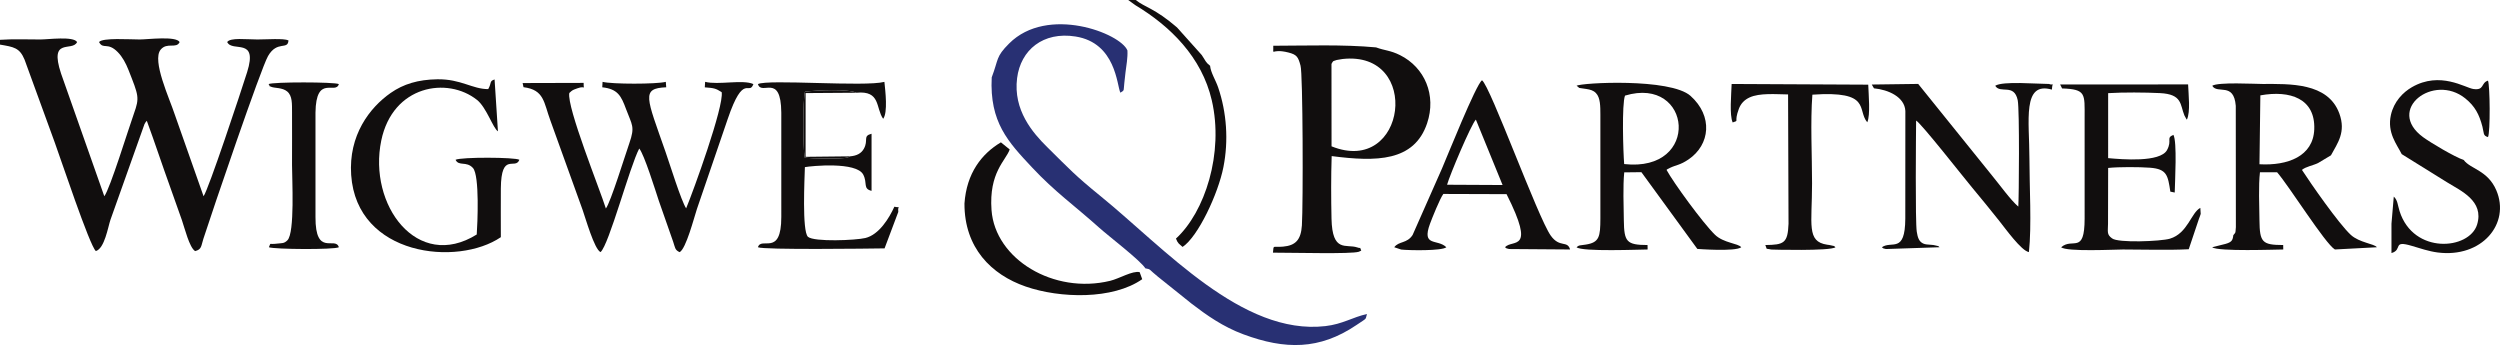
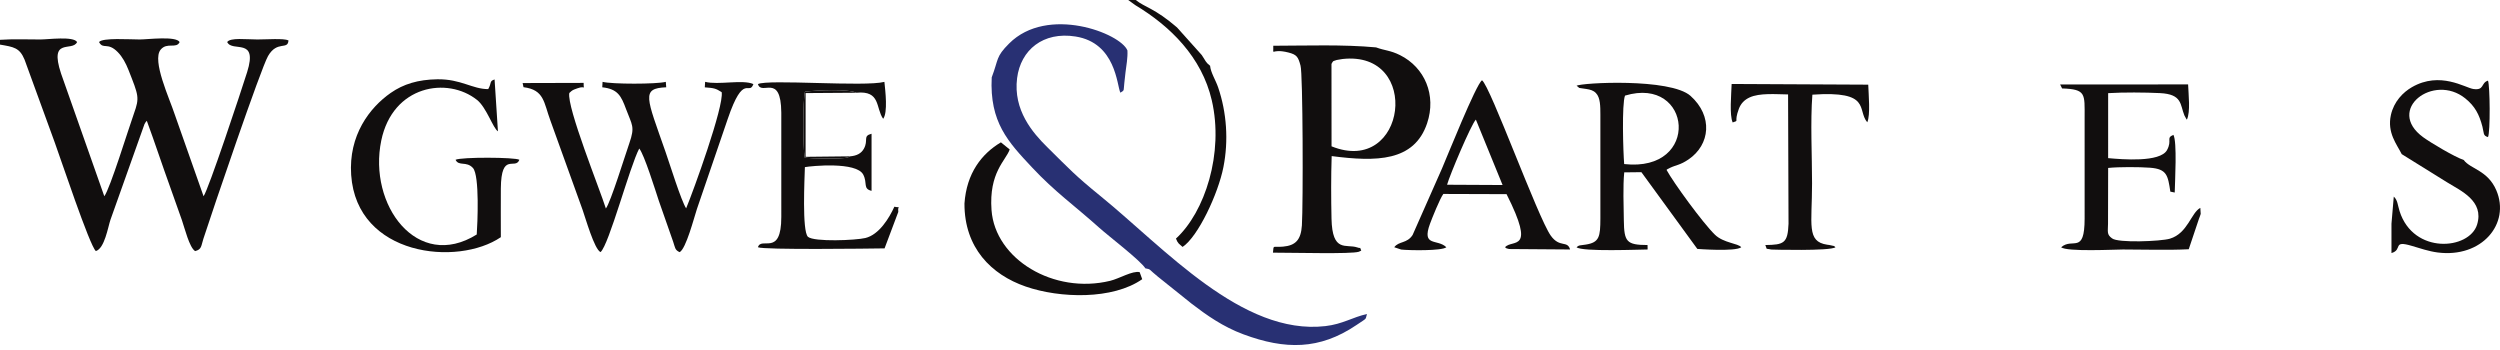
<svg xmlns="http://www.w3.org/2000/svg" width="243" height="34" viewBox="0 0 243 34" fill="none">
  <path fill-rule="evenodd" clip-rule="evenodd" d="M0.001 4.336C1.326 4.565 1.9 4.627 2.385 5.79L5.311 13.819C5.827 15.21 8.742 23.982 9.321 24.404C10.173 24.13 10.493 22.079 10.735 21.367L14.044 12.063C14.162 11.848 14.158 11.869 14.27 11.741C15.028 13.797 15.755 16.014 16.526 18.142C16.911 19.206 17.296 20.304 17.683 21.404C17.935 22.121 18.409 24.075 18.968 24.407C19.617 24.241 19.543 23.911 19.77 23.208C20.687 20.371 25.362 6.643 26.053 5.448C26.95 3.897 27.993 4.906 28.038 3.924C27.568 3.71 25.902 3.837 25.017 3.837C23.952 3.837 22.373 3.634 22.084 4.088C22.57 5.128 25.107 3.562 24.02 7.014C23.423 8.908 20.244 18.496 19.785 19.073L16.989 11.137C16.485 9.585 14.742 5.88 15.617 4.823C16.242 4.07 17.147 4.778 17.46 4.088C17.108 3.476 14.368 3.837 13.572 3.837C12.607 3.837 9.945 3.649 9.627 4.088C10.031 4.854 10.448 4.045 11.448 5.066C11.899 5.526 12.231 6.142 12.494 6.812C13.473 9.304 13.58 9.469 13.016 11.044C12.497 12.491 10.696 18.354 10.138 19.075L5.935 7.15C4.748 3.562 7.033 5.079 7.493 4.088C7.143 3.498 4.692 3.837 3.924 3.837C2.654 3.837 1.253 3.781 0 3.87V4.337L0.001 4.336Z" fill="#110E0E" />
  <path fill-rule="evenodd" clip-rule="evenodd" d="M96.395 7.521C96.175 11.888 97.996 13.796 100.311 16.27C102.555 18.668 104.374 19.919 106.859 22.147C107.739 22.936 110.874 25.334 111.327 26.081C111.907 26.187 111.617 26.148 112.564 26.907L115.832 29.524C117.284 30.637 118.87 31.76 120.866 32.499C124.912 33.998 128.253 34.022 131.837 31.6C132.974 30.832 132.678 31.122 132.868 30.524C131.463 30.83 130.527 31.502 128.824 31.698C120.736 32.63 113.188 24.117 106.989 19.076C104.44 17.003 103.988 16.467 101.789 14.299C100.382 12.911 98.469 10.707 98.862 7.595C99.207 4.859 101.388 3.046 104.546 3.549C108.462 4.171 108.557 8.276 108.898 9.01C109.34 8.759 109.192 8.803 109.283 8.078C109.325 7.737 109.356 7.386 109.398 7.042C109.484 6.345 109.625 5.619 109.586 4.904C108.914 3.23 101.821 0.492 98.087 4.229C96.77 5.546 97.083 5.716 96.395 7.521H96.395Z" fill="#283073" />
  <path fill-rule="evenodd" clip-rule="evenodd" d="M129.42 6.213C129.623 5.863 129.506 5.985 129.927 5.831C129.967 5.816 130.44 5.741 130.487 5.736C138.231 4.871 136.712 17.165 129.426 14.223L129.42 6.213ZM126.41 6.375C126.646 7.12 126.672 19.853 126.544 21.907C126.454 23.329 125.912 23.863 124.727 23.971C123.639 24.07 123.828 23.75 123.731 24.558C125.937 24.561 131.312 24.704 132.063 24.474C132.104 24.461 132.159 24.43 132.19 24.419C132.221 24.408 132.275 24.385 132.313 24.359C132.111 23.925 132.38 24.204 131.925 24.049C130.853 23.685 129.495 24.606 129.423 21.255C129.38 19.295 129.373 17.128 129.438 15.172C133.778 15.733 137.456 15.72 138.715 11.983C139.634 9.253 138.491 6.559 136.081 5.358C135.134 4.886 134.619 4.925 133.751 4.606C130.541 4.31 127.025 4.441 123.762 4.447C123.797 5.561 123.451 4.654 125.234 5.103C126.055 5.31 126.186 5.54 126.41 6.376V6.375Z" fill="#110E0E" />
  <path fill-rule="evenodd" clip-rule="evenodd" d="M68.538 7.955L68.506 8.49C69.403 8.56 69.551 8.579 70.148 8.958C70.376 10.345 67.397 18.562 66.693 20.25C66.228 19.57 65.083 15.891 64.69 14.764C62.841 9.467 62.289 8.582 64.757 8.485L64.716 7.955C63.822 8.192 59.467 8.19 58.57 7.956L58.54 8.485C60.04 8.648 60.375 9.311 60.85 10.597C61.43 12.164 61.744 12.283 61.171 13.924C60.781 15.038 59.35 19.675 58.891 20.265C58.313 18.42 55.08 10.42 55.336 9.04C55.669 8.731 55.65 8.757 56.153 8.574C56.959 8.281 56.713 8.859 56.73 8.057L50.799 8.073L50.885 8.475C52.913 8.729 52.847 9.954 53.504 11.732L56.624 20.387C56.904 21.166 57.766 24.233 58.373 24.505C59.2 23.783 61.2 16.207 62.134 14.436C62.616 15.009 63.694 18.477 64.038 19.518L65.435 23.507C65.629 24.064 65.585 24.293 66.059 24.51C66.682 24.188 67.458 21.171 67.74 20.318L70.739 11.552C72.291 6.99 72.791 9.368 73.231 8.173C72.194 7.7 69.821 8.287 68.538 7.954V7.955Z" fill="#110E0E" />
-   <path fill-rule="evenodd" clip-rule="evenodd" d="M219.707 9.269C222.604 8.749 225.062 9.578 224.946 12.574C224.844 15.193 222.367 16.122 219.62 15.966L219.707 9.269ZM217.077 22.861C217.025 23.362 216.914 23.536 216.331 23.704L215.026 24.032C215.548 24.47 221.285 24.25 221.933 24.25L221.926 23.817C219.883 23.812 219.643 23.553 219.62 21.424C219.606 20.07 219.514 18.025 219.668 16.746L221.334 16.745C222.473 18.043 226.013 23.697 226.952 24.249L231.032 24.033C230.8 23.691 229.323 23.594 228.491 22.823C227.307 21.724 224.584 17.806 223.748 16.513C224.131 16.192 224.831 16.085 225.31 15.851L226.569 15.097C227.21 13.913 228.048 12.845 227.383 11.029C226.272 7.998 222.524 8.161 219.921 8.162C219.187 8.162 215.588 7.958 215.029 8.339C215.537 9.187 217.131 7.944 217.317 10.29L217.327 22.084C217.262 22.706 217.357 22.512 217.077 22.862L217.077 22.861Z" fill="#110E0E" />
  <path fill-rule="evenodd" clip-rule="evenodd" d="M157.951 9.293C164.468 7.33 165.373 16.779 157.87 15.947C157.772 14.771 157.631 10.124 157.951 9.293ZM164.323 9.323C162.36 7.567 153.656 8.04 153.245 8.338C153.69 8.637 153.162 8.486 154.174 8.645C154.587 8.71 154.87 8.786 155.122 9.043C155.567 9.495 155.552 10.38 155.557 11.116V21.255C155.55 22.993 155.468 23.57 154.131 23.775C153.474 23.876 153.5 23.806 153.242 24.032C153.758 24.491 159.479 24.25 160.149 24.25L160.141 23.818C158.089 23.811 157.866 23.493 157.837 21.425C157.818 20.044 157.741 18.084 157.876 16.754L159.544 16.735L164.981 24.195C164.982 24.196 168.675 24.48 169.25 24.033C168.959 23.645 167.537 23.632 166.692 22.814C165.516 21.674 162.658 17.752 161.987 16.513C162.144 16.398 162.005 16.469 162.325 16.315C162.941 16.019 163.298 16.059 164.126 15.495C166.236 14.061 166.512 11.283 164.323 9.324L164.323 9.323Z" fill="#110E0E" />
-   <path fill-rule="evenodd" clip-rule="evenodd" d="M199.444 8.709C199.496 7.853 199.705 8.364 199.156 8.161C198.018 8.161 194.645 7.862 193.936 8.338C194.429 9.155 195.775 8.067 196.123 9.745C196.307 10.635 196.243 19.179 196.18 20.082C195.437 19.456 194.337 17.919 193.658 17.102L186.448 8.157L181.937 8.217L182.15 8.586C183.536 8.717 185.128 9.416 185.201 10.783L185.195 21.258C185.176 24.696 183.867 23.357 182.918 24.032C183.134 24.188 182.949 24.111 183.313 24.206L188.519 24.032C188.243 23.806 188.593 23.989 188.156 23.865C187.944 23.805 187.93 23.822 187.718 23.796C187.4 23.758 187.164 23.783 186.922 23.665C186.518 23.468 186.398 23.081 186.31 22.526C186.154 21.532 186.235 13.035 186.246 11.717C186.785 12.033 190.897 17.29 191.7 18.244C192.584 19.295 193.468 20.396 194.342 21.488C194.894 22.176 196.476 24.391 197.211 24.502C197.489 21.975 197.259 18.045 197.259 15.368C197.259 11.768 196.535 7.873 199.443 8.71L199.444 8.709Z" fill="#110E0E" />
  <path fill-rule="evenodd" clip-rule="evenodd" d="M46.339 22.793C40.554 26.399 35.759 19.908 37.059 13.659C38.175 8.292 43.482 7.418 46.37 9.715C47.29 10.448 47.927 12.48 48.4 12.764L48.073 7.723C47.545 7.89 47.809 8.042 47.455 8.662C45.93 8.671 44.798 7.673 42.51 7.706C40.633 7.733 39.205 8.174 37.975 9.033C35.933 10.46 33.868 13.139 34.134 17.009C34.677 24.902 44.476 25.916 48.682 23.053C48.685 21.473 48.666 19.887 48.682 18.308C48.716 14.707 50.086 16.569 50.484 15.531C50.068 15.274 44.805 15.256 44.28 15.531C44.592 16.192 45.331 15.631 45.969 16.326C46.633 17.049 46.41 21.817 46.339 22.793V22.793Z" fill="#110E0E" />
  <path fill-rule="evenodd" clip-rule="evenodd" d="M211.383 18.713C211.406 17.627 211.627 13.78 211.255 13.107C210.506 13.42 211.161 13.619 210.637 14.583C209.97 15.81 206.246 15.492 204.911 15.37L204.912 9.054C206.428 8.962 208.463 8.977 209.955 9.05C212.133 9.156 211.898 10.173 212.318 11.205L212.493 11.531C212.507 11.554 212.537 11.601 212.564 11.633C212.928 10.867 212.719 9.194 212.684 8.205L200.246 8.213L200.436 8.596C202.781 8.677 202.625 9.117 202.625 11.444L202.626 21.254C202.62 24.791 201.456 23.052 200.346 24.032C200.86 24.494 205.595 24.25 206.35 24.25C208.436 24.25 210.678 24.329 212.745 24.227L213.734 21.28C213.777 21.163 213.889 20.889 213.909 20.791L213.872 20.205C212.973 20.67 212.654 22.68 210.912 23.201C210.046 23.46 205.844 23.634 205.288 23.166C204.762 22.788 204.893 22.532 204.9 21.753L204.912 16.325C205.949 16.215 207.92 16.224 208.976 16.302C210.634 16.424 210.718 17.053 210.957 18.627L211.383 18.714V18.713Z" fill="#110E0E" />
  <path fill-rule="evenodd" clip-rule="evenodd" d="M87.314 20.598C87.23 19.858 87.651 20.252 86.932 20.093C86.439 21.179 85.454 22.811 84.113 23.135C83.198 23.357 79.131 23.535 78.533 23.018C77.947 22.47 78.207 17.315 78.235 16.245C78.868 16.129 83.247 15.695 83.909 16.975C84.336 17.8 83.855 18.345 84.715 18.551V13C83.832 13.222 84.44 13.621 83.965 14.464C83.705 14.924 83.261 15.142 82.63 15.196L82.385 15.311C81.799 15.477 78.721 15.413 78.211 15.316C78.053 14.421 78.024 9.697 78.244 8.914C79.342 8.762 82.442 8.633 83.254 9.014C85.616 8.782 85.099 10.495 85.843 11.549C86.308 10.939 86.058 8.856 85.964 7.958C84.061 8.459 74.603 7.679 73.672 8.174C74.02 9.355 75.91 7.018 75.942 10.953L75.943 21.09C75.945 25.008 73.997 22.947 73.671 24.032C74.174 24.298 84.514 24.166 85.98 24.142L87.314 20.598L87.314 20.598Z" fill="#110E0E" />
  <path fill-rule="evenodd" clip-rule="evenodd" d="M233.449 14.982L237.849 17.716C239.162 18.534 241.485 19.518 240.773 21.831C240.018 24.285 234.589 24.77 233.239 20.526C233.053 19.942 233.055 19.446 232.675 19.11L232.451 21.744C232.451 22.695 232.451 23.646 232.451 24.598C233.581 24.272 232.491 23.323 234.421 23.897C235.225 24.136 236.088 24.43 236.926 24.539C241.235 25.102 244.035 21.737 242.638 18.488C241.799 16.538 240.114 16.432 239.472 15.55C238.592 15.257 236.275 13.88 235.528 13.335C231.85 10.649 236.549 7.084 239.624 9.563C240.575 10.329 240.984 11.133 241.29 12.306C241.461 12.964 241.331 13.182 241.832 13.324C242.069 12.858 242.03 8.32 241.832 7.836C241.119 8.062 241.51 8.806 240.41 8.651C239.617 8.539 237.186 6.894 234.442 8.471C233.572 8.971 232.682 9.876 232.395 11.18C232.015 12.907 232.971 14.028 233.448 14.982L233.449 14.982Z" fill="#110E0E" />
  <path fill-rule="evenodd" clip-rule="evenodd" d="M140.656 17.956C140.875 17.116 142.988 12.1 143.454 11.624L146.051 17.984L140.656 17.956ZM140.585 24.032C139.726 23.183 138.16 24.028 138.996 21.75C139.192 21.215 139.966 19.286 140.292 18.852L146.437 18.872C149.336 24.62 146.992 23.208 146.289 24.032C146.5 24.182 146.328 24.113 146.687 24.205L152.613 24.249C152.346 23.331 151.61 24.125 150.737 22.907C149.485 21.159 144.851 8.35 144.052 7.803C143.472 8.183 140.652 15.25 140.162 16.378L137.304 22.843C136.754 23.69 135.961 23.424 135.521 24.032L136.197 24.257C136.923 24.341 140.161 24.401 140.584 24.032L140.585 24.032Z" fill="#110E0E" />
  <path fill-rule="evenodd" clip-rule="evenodd" d="M168.416 11.903C169.111 11.658 168.493 11.979 169.018 10.575C169.215 10.05 169.571 9.699 170.051 9.475C171.042 9.014 172.631 9.167 173.801 9.179L173.845 21.751C173.773 23.64 173.392 23.797 171.591 23.817C171.811 24.352 171.558 24.108 172.161 24.255C172.197 24.264 177.921 24.416 178.407 24.032C178.137 23.822 178.448 23.975 178.026 23.86C177.838 23.809 177.781 23.812 177.593 23.784C175.573 23.479 176.132 21.816 176.132 17.82C176.132 15.126 175.961 11.82 176.163 9.202C181.959 8.8 180.47 10.671 181.497 11.887C181.82 11.187 181.621 9.14 181.593 8.229L168.316 8.162C168.286 9.151 168.088 11.173 168.416 11.903Z" fill="#110E0E" />
  <path fill-rule="evenodd" clip-rule="evenodd" d="M93.746 19.782C93.733 24.088 96.353 26.692 99.689 27.849C103.046 29.012 108.166 29.14 111.023 27.138L110.775 26.453C110.071 26.294 108.818 27.074 107.911 27.295C102.42 28.632 96.723 25.189 96.376 20.421C96.111 16.764 97.754 15.622 98.144 14.53L97.289 13.836C95.422 14.944 93.948 16.83 93.746 19.782L93.746 19.782Z" fill="#110E0E" />
-   <path fill-rule="evenodd" clip-rule="evenodd" d="M32.937 8.174C32.537 7.959 26.51 7.955 26.104 8.174C26.417 8.527 25.807 8.203 26.386 8.446C26.693 8.576 27.438 8.502 27.906 8.883C28.43 9.31 28.381 10.097 28.386 10.949C28.396 12.638 28.385 14.331 28.385 16.021C28.385 17.408 28.67 22.621 27.938 23.355C27.598 23.695 27.408 23.616 26.958 23.677C26.067 23.795 26.375 23.515 26.138 24.032C26.651 24.239 32.462 24.284 32.937 24.032C32.608 22.918 30.644 25.017 30.665 21.09V10.951C30.713 7.186 32.623 9.244 32.937 8.174V8.174Z" fill="#110E0E" />
  <path fill-rule="evenodd" clip-rule="evenodd" d="M117.621 6.395C117.142 6.02 117.195 5.902 116.801 5.34L114.405 2.667C112.216 0.78 111.271 0.714 110.395 0H109.66L110.359 0.505C113.772 2.556 116.817 5.566 117.786 9.752C118.974 14.879 117.118 20.613 114.303 23.19C114.498 23.689 114.589 23.677 114.949 24.001C116.444 23.007 118.403 18.858 118.919 16.23C119.421 13.68 119.242 10.955 118.402 8.491C118.162 7.788 117.68 7.053 117.621 6.395H117.621Z" fill="#110E0E" />
  <path fill-rule="evenodd" clip-rule="evenodd" d="M82.63 15.196L78.303 15.242L78.306 9.048L83.254 9.014C82.442 8.633 79.343 8.762 78.244 8.914C78.024 9.697 78.053 14.421 78.211 15.316C78.721 15.413 81.799 15.477 82.385 15.311L82.63 15.196V15.196Z" fill="#110E0E" />
</svg>